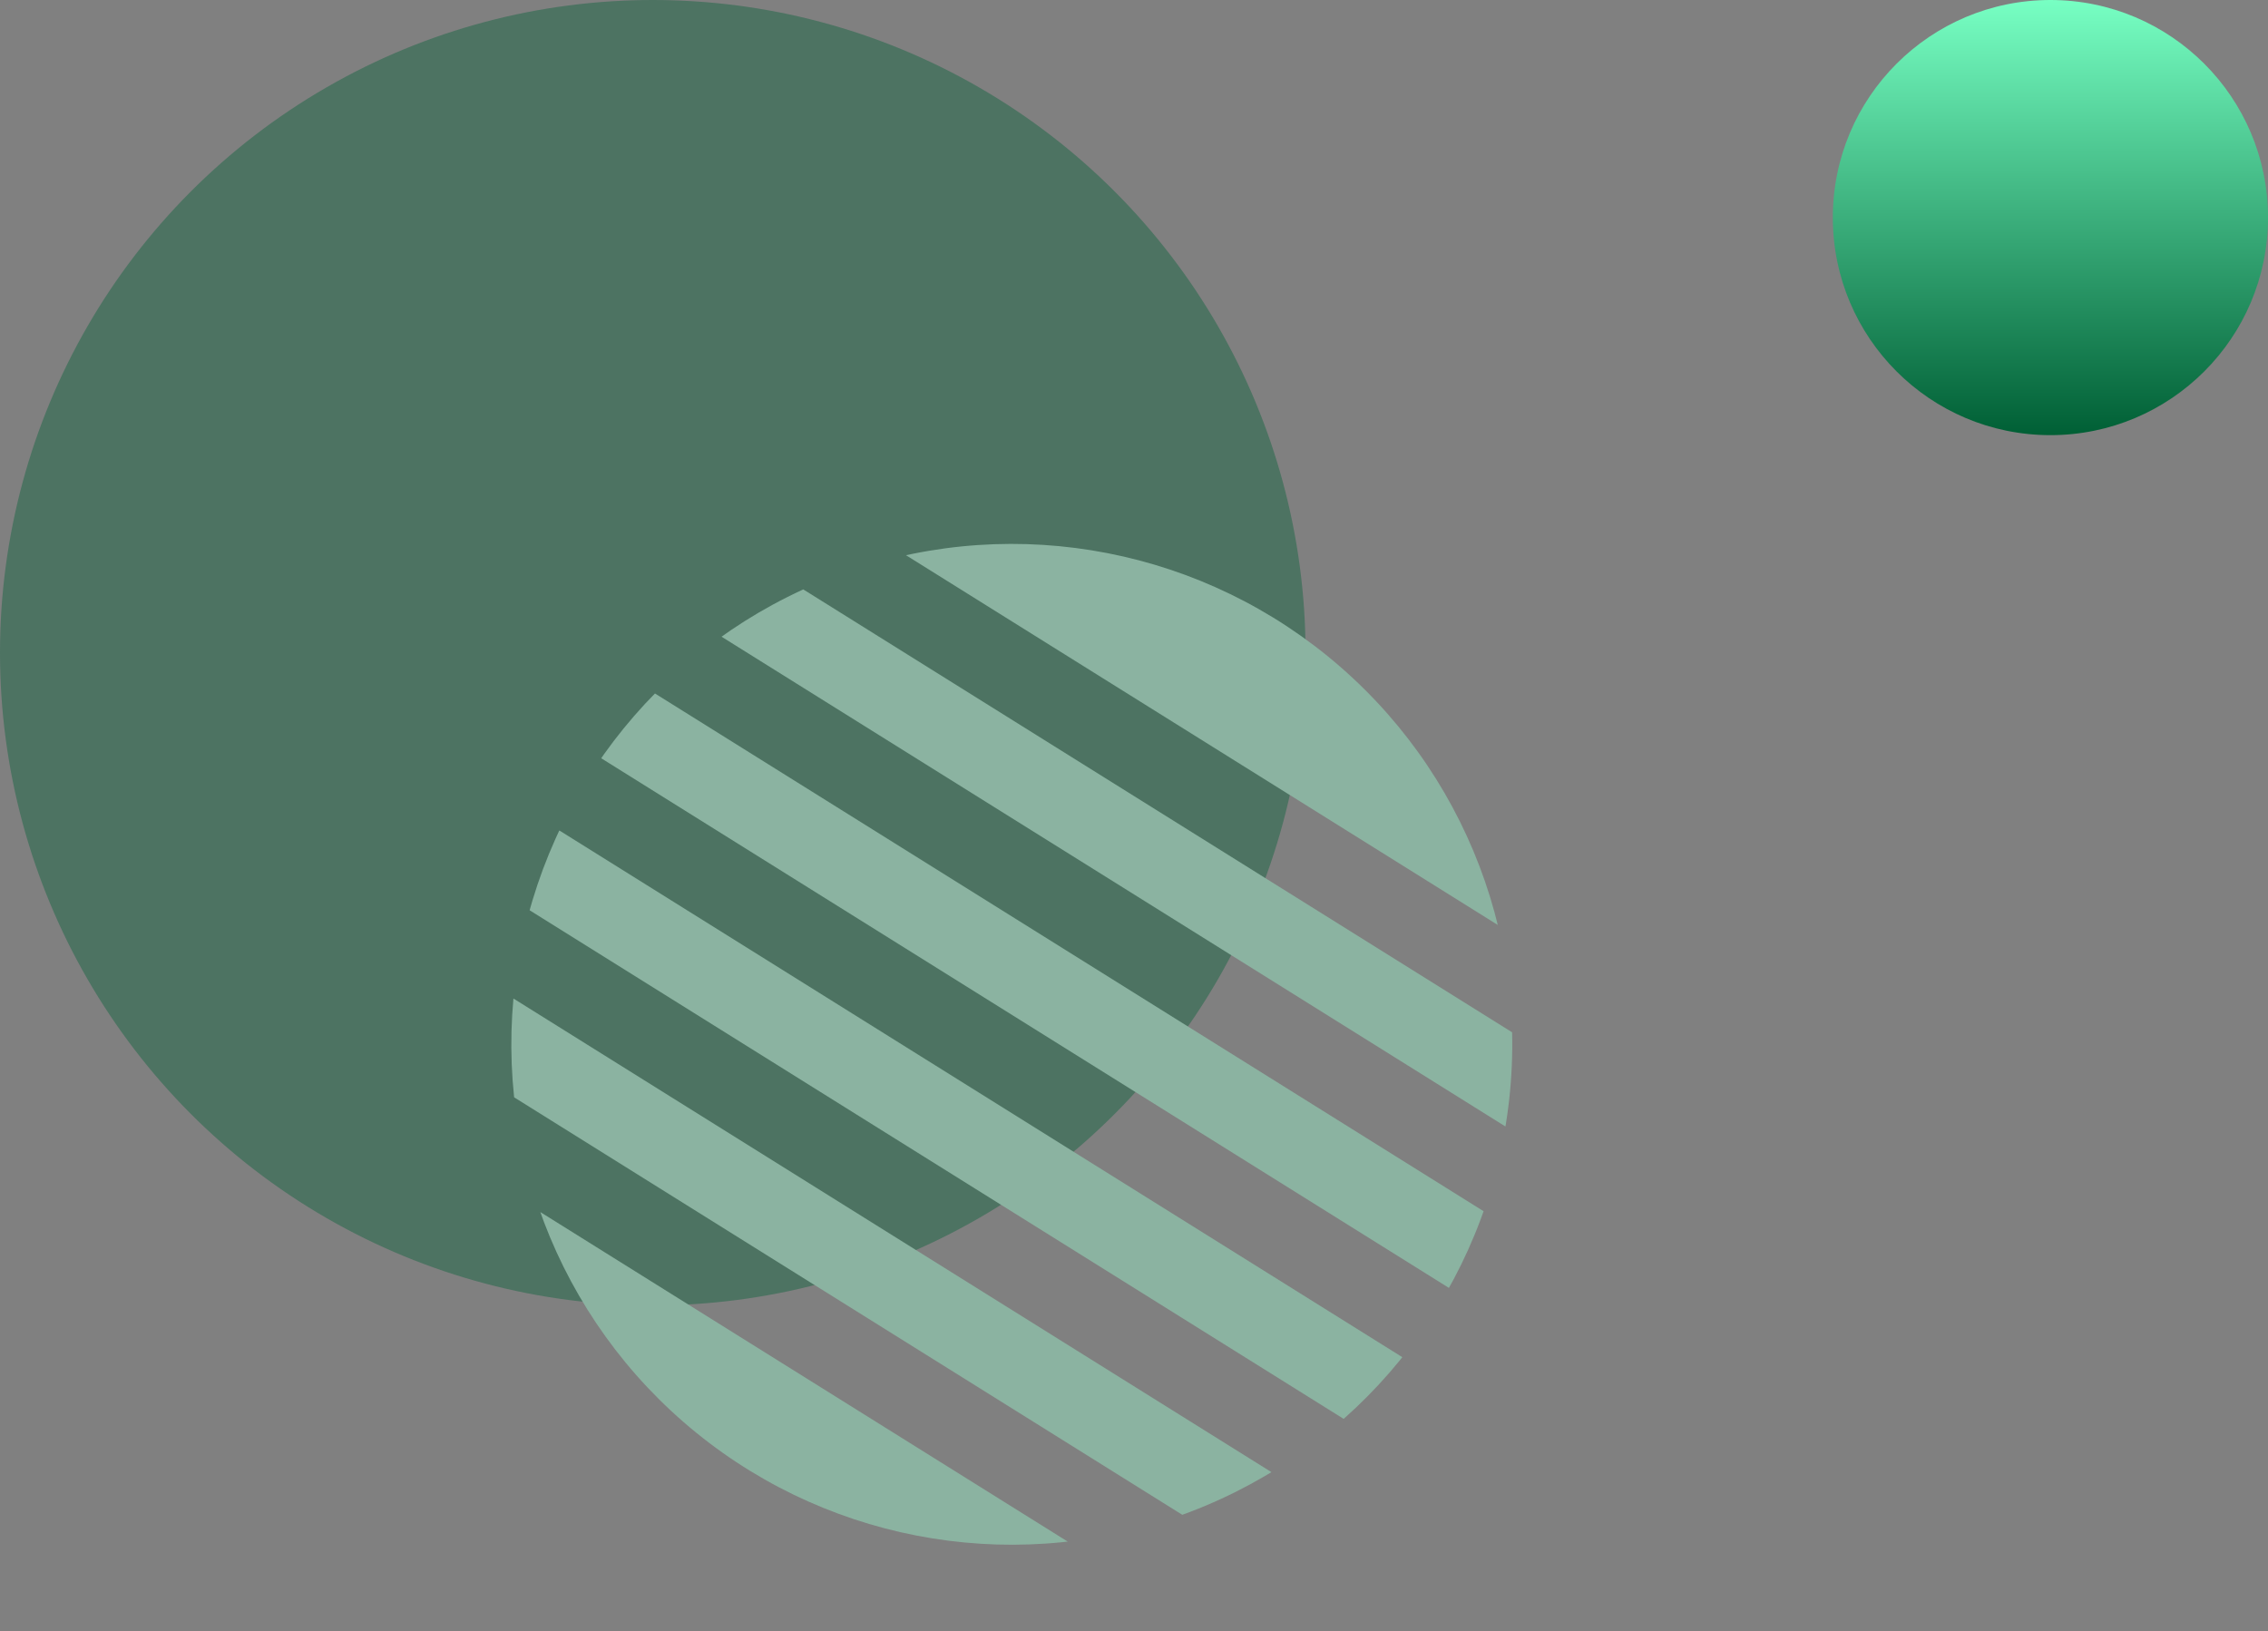
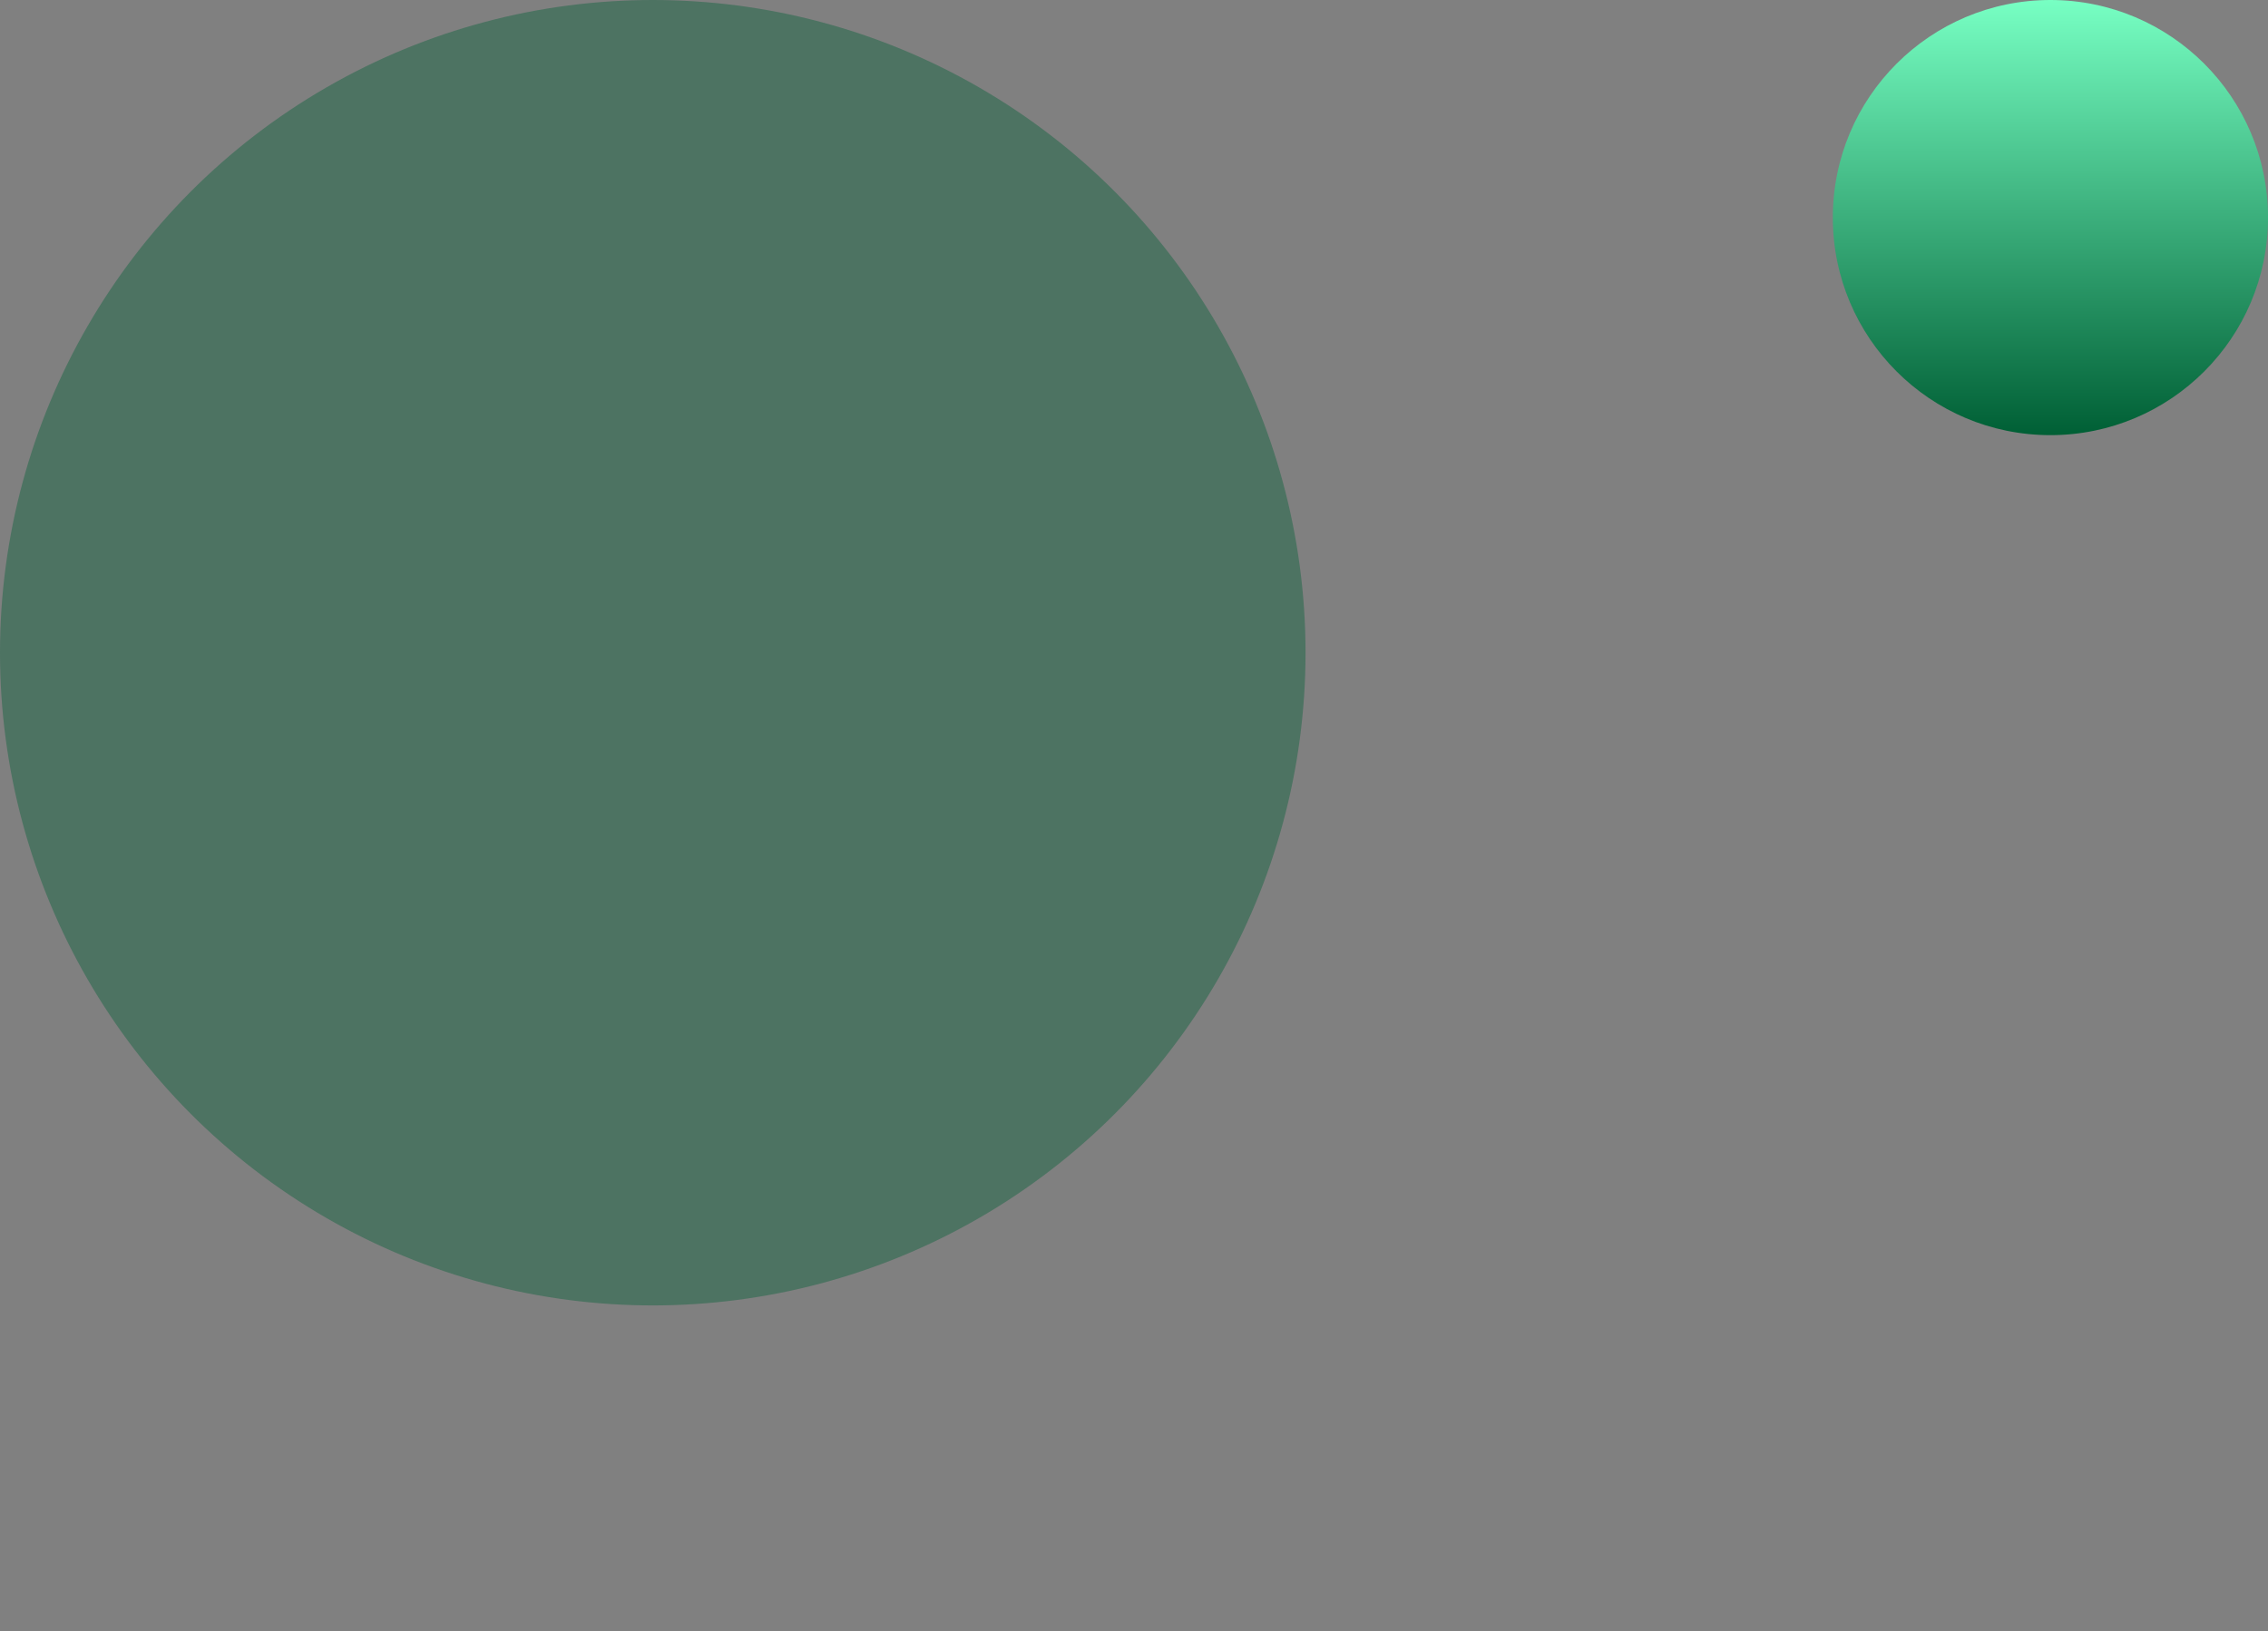
<svg xmlns="http://www.w3.org/2000/svg" width="208.466" height="149.931" viewBox="0 0 208.466 149.931">
  <rect x="0" y="0" width="208.466" height="149.931" fill="#808080" stroke="none" />
  <defs>
    <clipPath id="clip-path">
-       <circle id="Ellipse_2264" data-name="Ellipse 2264" cx="46" cy="46" r="46" transform="translate(0 0.001)" fill="#1a1818" />
-     </clipPath>
+       </clipPath>
    <linearGradient id="linear-gradient" x1="0.5" x2="0.5" y2="1" gradientUnits="objectBoundingBox">
      <stop offset="0" stop-color="#77ffc3" />
      <stop offset="1" stop-color="#005f35" />
    </linearGradient>
  </defs>
  <g id="Group_278251" data-name="Group 278251" transform="translate(-857.534 -539)">
    <g id="Group_275859" data-name="Group 275859" transform="translate(-78.466 -29)" opacity="0.4">
      <circle id="Ellipse_2262" data-name="Ellipse 2262" cx="60" cy="60" r="60" transform="translate(936 568)" fill="#005f35" />
      <g id="Mask_Group_272186" data-name="Mask Group 272186" transform="translate(992.623 610.066) rotate(11)" clip-path="url(#clip-path)">
        <g id="Group_275858" data-name="Group 275858" transform="translate(111.446 21.016) rotate(111)">
          <rect id="Rectangle_237141" data-name="Rectangle 237141" width="13.803" height="104.292" transform="translate(0 0)" fill="#9bffd3" />
-           <rect id="Rectangle_237142" data-name="Rectangle 237142" width="7.668" height="104.292" transform="translate(21.472 0)" fill="#9bffd3" />
          <rect id="Rectangle_237143" data-name="Rectangle 237143" width="7.668" height="104.292" transform="translate(36.809 0)" fill="#9bffd3" />
-           <rect id="Rectangle_237144" data-name="Rectangle 237144" width="7.668" height="104.292" transform="translate(52.146 0)" fill="#9bffd3" />
-           <rect id="Rectangle_237145" data-name="Rectangle 237145" width="7.668" height="104.292" transform="translate(67.483 0)" fill="#9bffd3" />
-           <rect id="Rectangle_237146" data-name="Rectangle 237146" width="10.736" height="104.292" transform="translate(82.82 0)" fill="#9bffd3" />
        </g>
      </g>
    </g>
    <circle id="Ellipse_2265" data-name="Ellipse 2265" cx="20" cy="20" r="20" transform="translate(1026 539)" fill="url(#linear-gradient)" />
  </g>
</svg>